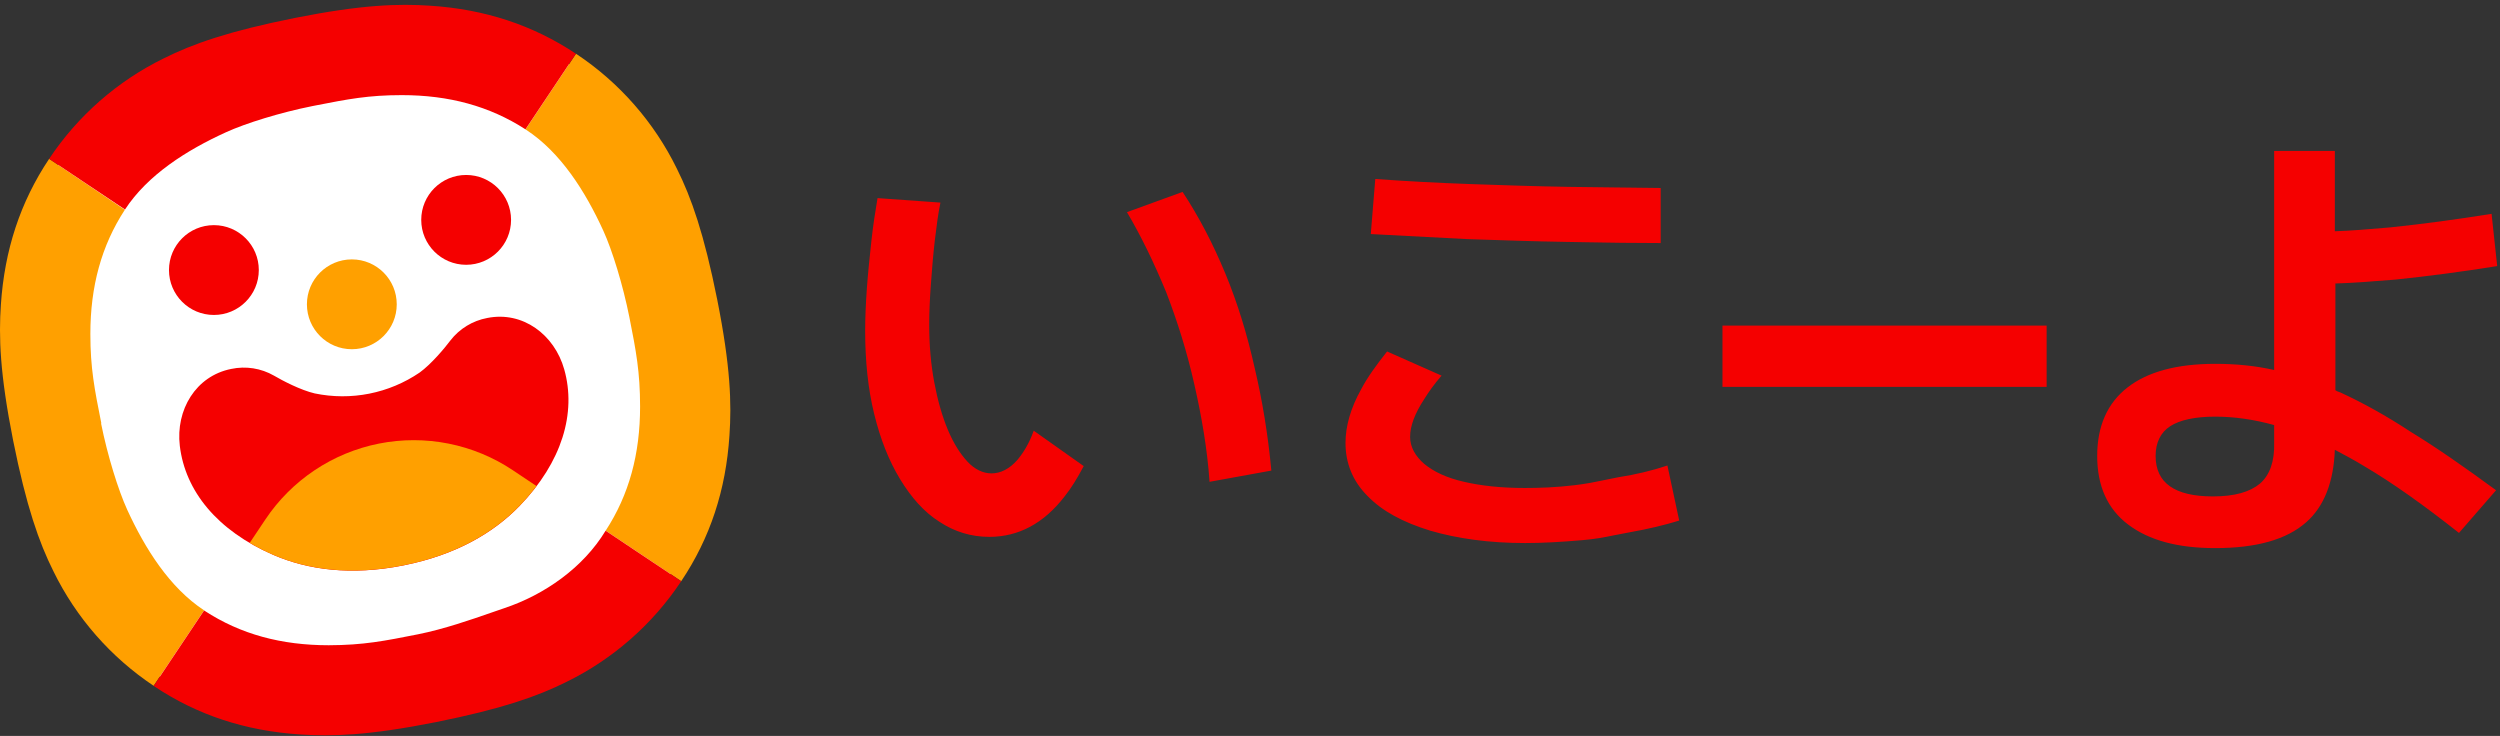
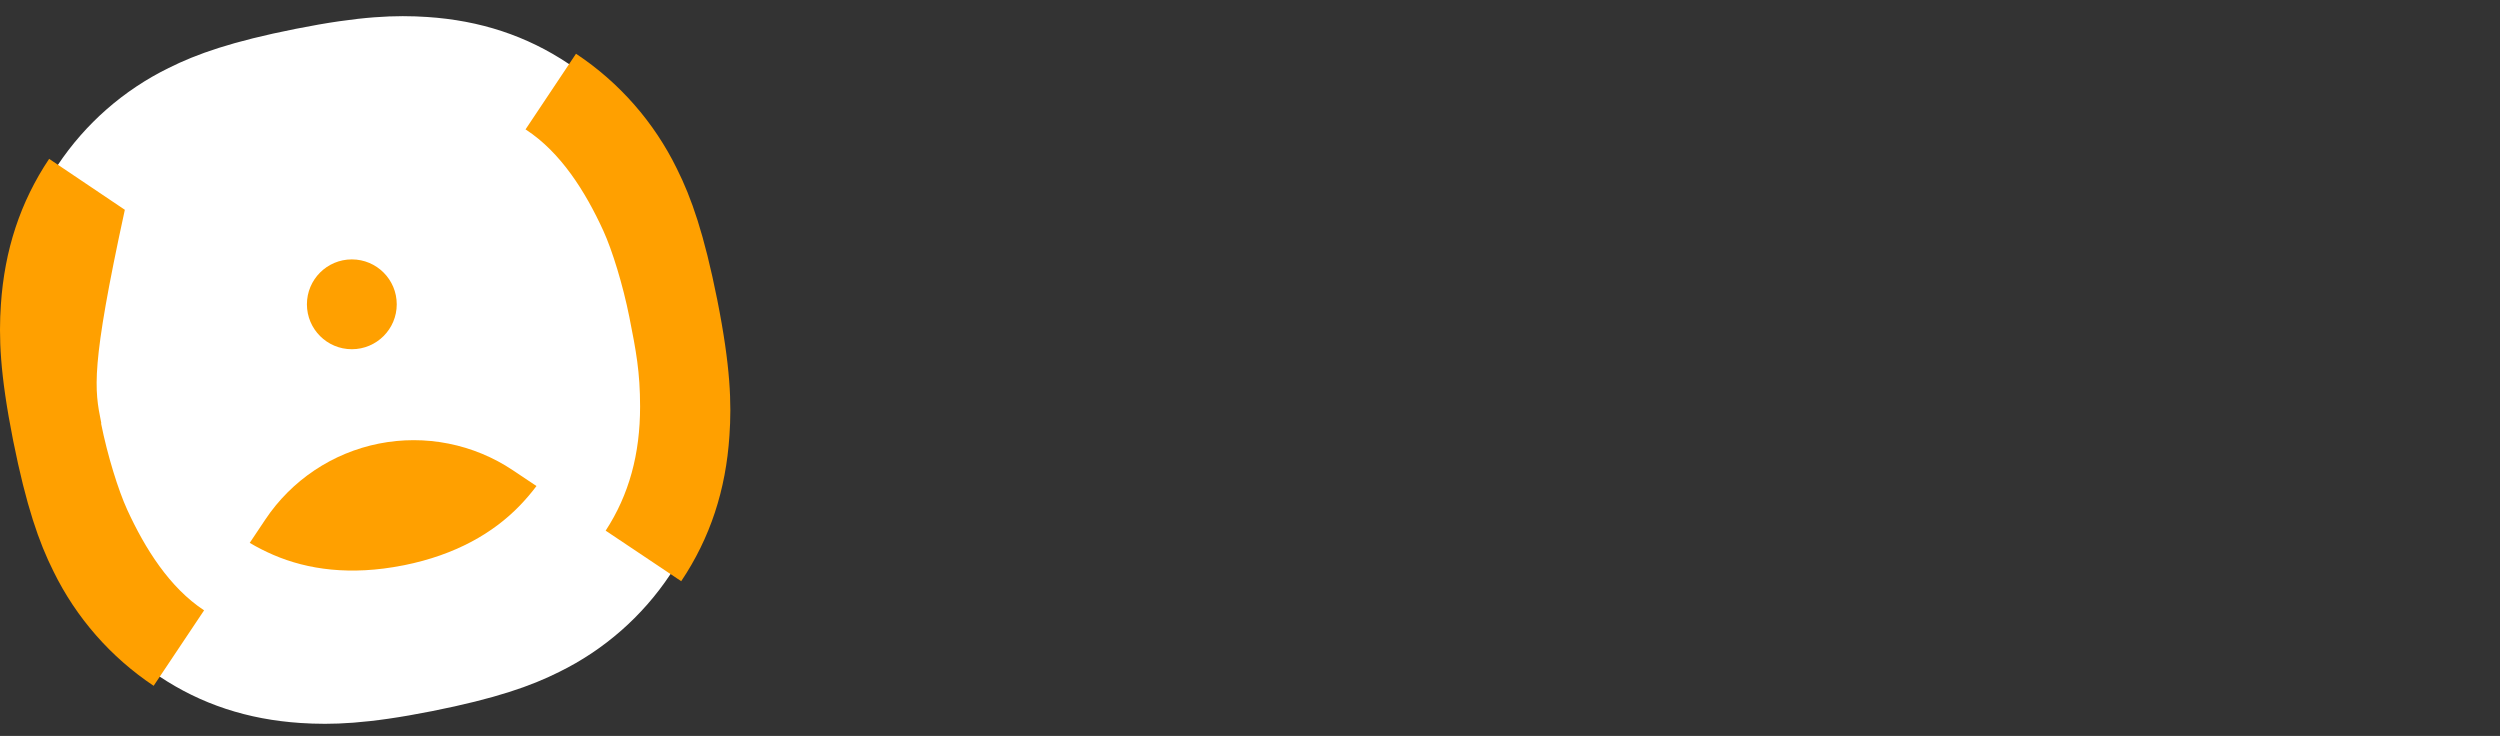
<svg xmlns="http://www.w3.org/2000/svg" width="445" height="131" viewBox="0 0 445 131" fill="none">
  <rect x="0" y="0" width="445" height="131" fill="#333333" stroke="none" />
  <path d="M4.043 78.036C1.74 66.463 1.564 60.08 1.927 54.584C2.548 45.197 5.257 36.906 10.245 29.438C15.187 22.008 22.014 16.024 30.028 12.099C35.032 9.593 41.278 7.392 52.633 5.135C64.207 2.832 70.534 2.661 76.053 3.024C85.445 3.644 93.736 6.357 101.199 11.346C108.625 16.287 114.603 23.113 118.523 31.125C121.029 36.129 123.227 42.374 125.487 53.733C127.79 65.307 127.962 71.631 127.595 77.154C126.974 86.546 124.265 94.837 119.276 102.3C114.336 109.72 107.515 115.695 99.509 119.616C94.505 122.126 88.26 124.323 76.9 126.583C65.327 128.883 59.003 129.054 53.48 128.691C44.088 128.071 35.797 125.362 28.334 120.373C20.903 115.433 14.918 108.605 10.995 100.59C8.493 95.602 6.303 89.391 4.043 78.036Z" fill="white" />
-   <path fill-rule="evenodd" clip-rule="evenodd" d="M127.669 53.347C130.046 65.288 130.233 71.814 129.843 77.505C129.211 87.217 126.416 95.75 121.255 103.455L107.808 94.458C111.985 88.056 113.936 80.796 113.936 72.376C113.933 66.193 113.218 62.454 112.028 56.458C110.888 50.736 108.987 44.56 107.394 41.075C104.201 34.095 99.81 27.116 93.623 23.084L93.541 23.037L102.527 9.566L102.589 9.605C110.256 14.703 116.43 21.747 120.479 30.016C123.067 35.18 125.327 41.637 127.669 53.347ZM17.986 75.351C19.13 81.073 21.05 87.245 22.643 90.73C25.82 97.659 30.188 104.603 36.328 108.639L27.35 122.075C19.712 116.982 13.56 109.956 9.523 101.711C6.935 96.546 4.675 90.094 2.333 78.384C-0.04 66.439 -0.232 59.913 0.159 54.221C0.803 44.533 3.598 35.977 8.746 28.275L22.221 37.343C18.037 43.748 16.085 51.017 16.085 59.44C16.085 65.561 16.827 69.284 18.001 75.171L18.037 75.351H17.986Z" fill="#FFA000" />
-   <path fill-rule="evenodd" clip-rule="evenodd" d="M55.607 18.883C49.885 20.027 43.709 21.948 40.228 23.54C33.252 26.714 26.281 31.117 22.248 37.296L8.746 28.275C13.846 20.61 20.89 14.436 29.157 10.386C34.322 7.798 40.774 5.537 52.484 3.195C64.429 0.822 70.956 0.631 76.647 1.021C86.312 1.657 94.845 4.464 102.519 9.566L93.533 23.021C87.132 18.883 79.906 16.932 71.518 16.932C65.577 16.932 61.895 17.652 56.301 18.748C56.073 18.792 55.842 18.837 55.607 18.883ZM89.801 108.241C96.863 105.88 103.799 101.078 107.792 94.474L107.788 94.458L121.255 103.456C116.163 111.127 109.122 117.308 100.856 121.365C95.692 123.953 89.239 126.209 77.529 128.551C65.584 130.928 59.058 131.119 53.367 130.729C43.678 130.089 35.122 127.29 27.42 122.141C27.397 122.127 27.375 122.111 27.354 122.094L36.332 108.659L36.414 108.717C42.819 112.902 50.088 114.854 58.511 114.854C64.694 114.834 68.43 114.092 74.422 112.902C79.052 111.973 83.88 110.293 87.479 109.04C88.328 108.745 89.108 108.473 89.801 108.241Z" fill="#F50000" />
-   <path fill-rule="evenodd" clip-rule="evenodd" d="M82.974 47.133C87.389 47.133 90.969 43.553 90.969 39.138C90.969 34.723 87.389 31.144 82.974 31.144C78.559 31.144 74.98 34.723 74.98 39.138C74.98 43.553 78.559 47.133 82.974 47.133ZM38.073 56.064C42.488 56.064 46.067 52.485 46.067 48.069C46.067 43.654 42.488 40.075 38.073 40.075C33.658 40.075 30.079 43.654 30.079 48.069C30.079 52.485 33.658 56.064 38.073 56.064ZM86.741 56.599C93.049 55.342 98.69 59.557 100.434 65.748C102.62 73.496 100.064 82.221 92.479 90.067C87.826 94.864 81.147 98.771 71.92 100.625L71.814 100.649L71.709 100.668C62.477 102.487 54.811 101.434 48.679 98.783C38.643 94.454 32.956 87.373 32.007 79.363C31.246 72.977 34.845 66.923 41.153 65.67C43.755 65.116 46.47 65.543 48.776 66.868C50.263 67.743 53.503 69.441 56.025 70.03C59.226 70.694 62.528 70.707 65.735 70.07C68.942 69.432 71.987 68.156 74.691 66.318C76.776 64.808 79.118 62.001 80.156 60.623C81.78 58.516 84.125 57.083 86.741 56.599Z" fill="#F50000" />
+   <path fill-rule="evenodd" clip-rule="evenodd" d="M127.669 53.347C130.046 65.288 130.233 71.814 129.843 77.505C129.211 87.217 126.416 95.75 121.255 103.455L107.808 94.458C111.985 88.056 113.936 80.796 113.936 72.376C113.933 66.193 113.218 62.454 112.028 56.458C110.888 50.736 108.987 44.56 107.394 41.075C104.201 34.095 99.81 27.116 93.623 23.084L93.541 23.037L102.527 9.566L102.589 9.605C110.256 14.703 116.43 21.747 120.479 30.016C123.067 35.18 125.327 41.637 127.669 53.347ZM17.986 75.351C19.13 81.073 21.05 87.245 22.643 90.73C25.82 97.659 30.188 104.603 36.328 108.639L27.35 122.075C19.712 116.982 13.56 109.956 9.523 101.711C6.935 96.546 4.675 90.094 2.333 78.384C-0.04 66.439 -0.232 59.913 0.159 54.221C0.803 44.533 3.598 35.977 8.746 28.275L22.221 37.343C16.085 65.561 16.827 69.284 18.001 75.171L18.037 75.351H17.986Z" fill="#FFA000" />
  <path fill-rule="evenodd" clip-rule="evenodd" d="M70.62 54.167C70.62 58.582 67.041 62.161 62.626 62.161C58.211 62.161 54.631 58.582 54.631 54.167C54.631 49.752 58.211 46.172 62.626 46.172C67.041 46.172 70.62 49.752 70.62 54.167ZM92.464 90.055C87.811 94.852 81.132 98.76 71.904 100.614L71.892 100.61L71.787 100.633L71.682 100.653C62.45 102.472 54.784 101.418 48.651 98.767C47.208 98.144 45.805 97.431 44.451 96.632L47.234 92.467C49.551 88.999 52.529 86.021 55.997 83.703C59.465 81.386 63.355 79.774 67.446 78.96C71.537 78.147 75.748 78.147 79.839 78.961C83.93 79.775 87.821 81.386 91.289 83.704L95.493 86.514C94.558 87.757 93.546 88.939 92.464 90.055Z" fill="#FFA000" />
-   <path fill-rule="evenodd" clip-rule="evenodd" d="M415.7 69.463C416 69.662 416.3 69.763 416.6 69.862C420.5 71.662 424.7 73.963 429.1 76.862C433.7 79.662 438.7 83.162 444.3 87.263L437.7 94.862C431.5 89.963 425.9 85.963 420.8 82.963C419 81.862 417.3 80.963 415.6 80.062C415.4 85.763 413.7 90.162 410.5 92.963C407 96.062 401.6 97.562 394.3 97.562C387.6 97.562 382.5 96.162 378.8 93.362C375.1 90.562 373.3 86.463 373.3 81.162C373.3 75.862 375.1 71.763 378.7 68.963C382.3 66.162 387.5 64.763 394.3 64.763C397.8 64.763 401.3 65.062 404.8 65.862V26.863H415.6V41.163C418.536 41.071 421.556 40.811 424.737 40.537L425.6 40.462C431.3 39.862 437.3 39.062 443.5 38.062L444.5 47.362C438.3 48.362 432.2 49.163 426.4 49.763L425.931 49.8L425.931 49.801C422.395 50.087 418.956 50.367 415.7 50.462V69.463ZM393.9 88.362C397.8 88.362 400.5 87.562 402.3 86.062C404 84.562 404.9 82.162 404.8 78.763V75.662C401.2 74.662 397.7 74.162 394.3 74.162C390.7 74.162 388 74.763 386.3 75.862C384.6 76.963 383.7 78.763 383.7 81.162C383.7 85.963 387.1 88.362 393.9 88.362ZM306.6 57.962H364.3V68.862H306.6V57.962ZM181.1 81.862C179.7 83.463 178.1 84.263 176.5 84.263C175 84.263 173.5 83.562 172.2 82.162C170.9 80.763 169.7 78.862 168.7 76.463C167.7 74.062 166.9 71.263 166.3 68.062C165.7 64.862 165.4 61.462 165.4 57.763C165.4 55.663 165.5 53.263 165.7 50.562C165.9 47.862 166.1 45.362 166.4 42.763C166.7 40.263 167 37.962 167.4 36.062L156.2 35.263C155.8 37.663 155.4 40.163 155.1 42.962C154.8 45.763 154.5 48.562 154.3 51.362C154.1 54.163 154 56.663 154 58.862C154 64.263 154.5 69.162 155.6 73.662C156.7 78.162 158.2 81.963 160.2 85.263C162.2 88.562 164.5 91.162 167.2 92.862C169.9 94.662 172.9 95.562 176.1 95.562C181.3 95.562 185.8 93.162 189.5 88.362C190.7 86.862 191.8 85.062 192.9 82.963L184 76.662C183.2 78.963 182.1 80.662 181.1 81.862ZM210.5 34.163C213.4 38.562 215.9 43.362 218.1 48.663C220.3 53.962 222 59.562 223.3 65.362C224.7 71.263 225.7 77.362 226.3 83.763L215.3 85.763C214.9 79.963 213.9 74.162 212.6 68.463C211.3 62.663 209.6 57.263 207.6 52.062C205.5 46.962 203.2 42.163 200.6 37.763L210.5 34.163ZM282.189 43.118L282.191 43.118C286.641 43.196 290.392 43.263 295.6 43.263V33.462C292.508 33.413 289.945 33.388 287.428 33.364C284.817 33.338 282.255 33.313 279.2 33.263C273.2 33.163 267.4 32.962 261.7 32.763C256 32.562 250.4 32.263 244.8 31.863L244 41.663L244.003 41.663C249.702 41.963 255.401 42.263 261.2 42.562L261.2 42.562C267.1 42.763 273 42.962 279 43.062C280.117 43.081 281.171 43.1 282.189 43.118ZM285.315 85.503C286.089 85.34 286.933 85.162 288 84.963C291.2 84.463 294.1 83.763 296.8 82.862L298.9 92.662C296.3 93.463 293.4 94.162 290 94.763C288.936 94.95 288.057 95.128 287.243 95.294C285.455 95.656 283.973 95.956 281.5 96.162C278 96.463 274.6 96.662 271.5 96.662C265 96.662 259.4 95.862 254.6 94.463C249.7 92.963 246 90.963 243.4 88.263C240.8 85.662 239.5 82.463 239.5 78.862C239.5 75.862 240.4 72.662 242.3 69.263C243.4 67.162 245 64.963 246.9 62.562L256.6 66.862C255.3 68.362 254.3 69.763 253.5 71.062C251.8 73.662 251 75.862 251 77.763C251 79.562 251.9 81.162 253.5 82.562C255.2 83.963 257.5 85.062 260.6 85.763C263.6 86.463 267.2 86.862 271.4 86.862C274 86.862 277 86.763 280.3 86.362C282.5 86.096 283.767 85.829 285.315 85.503Z" fill="#F50000" />
</svg>